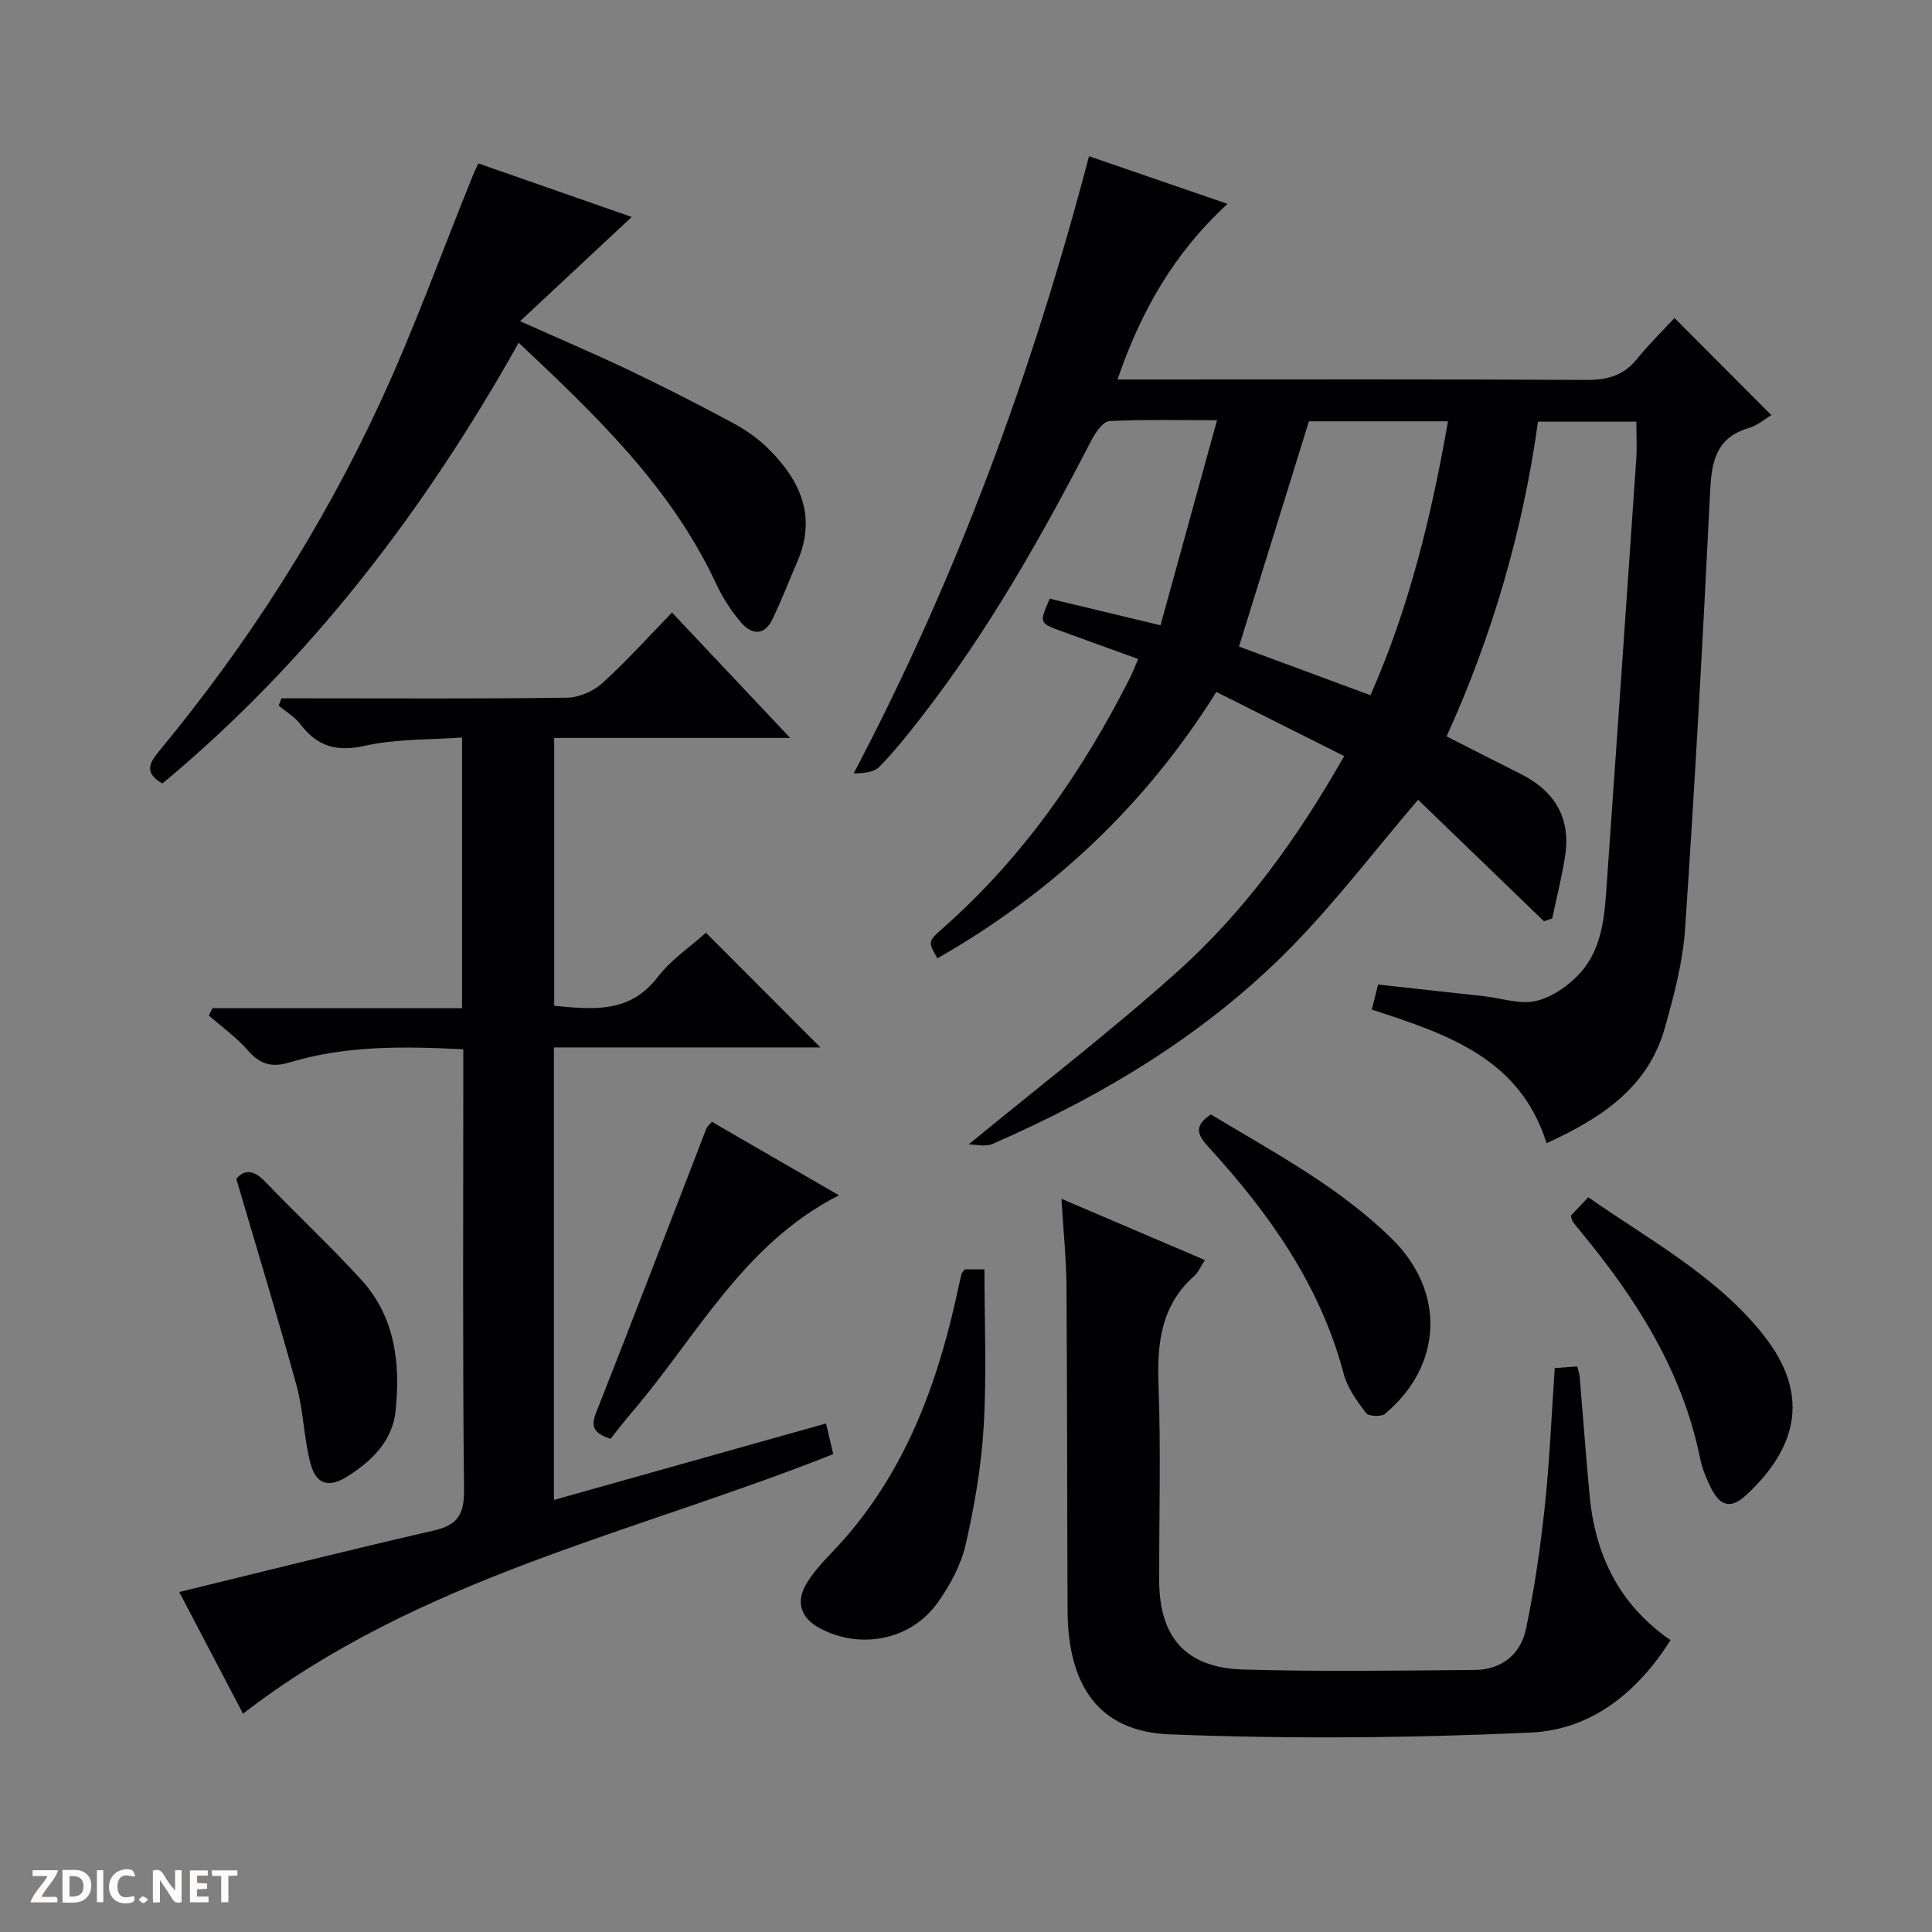
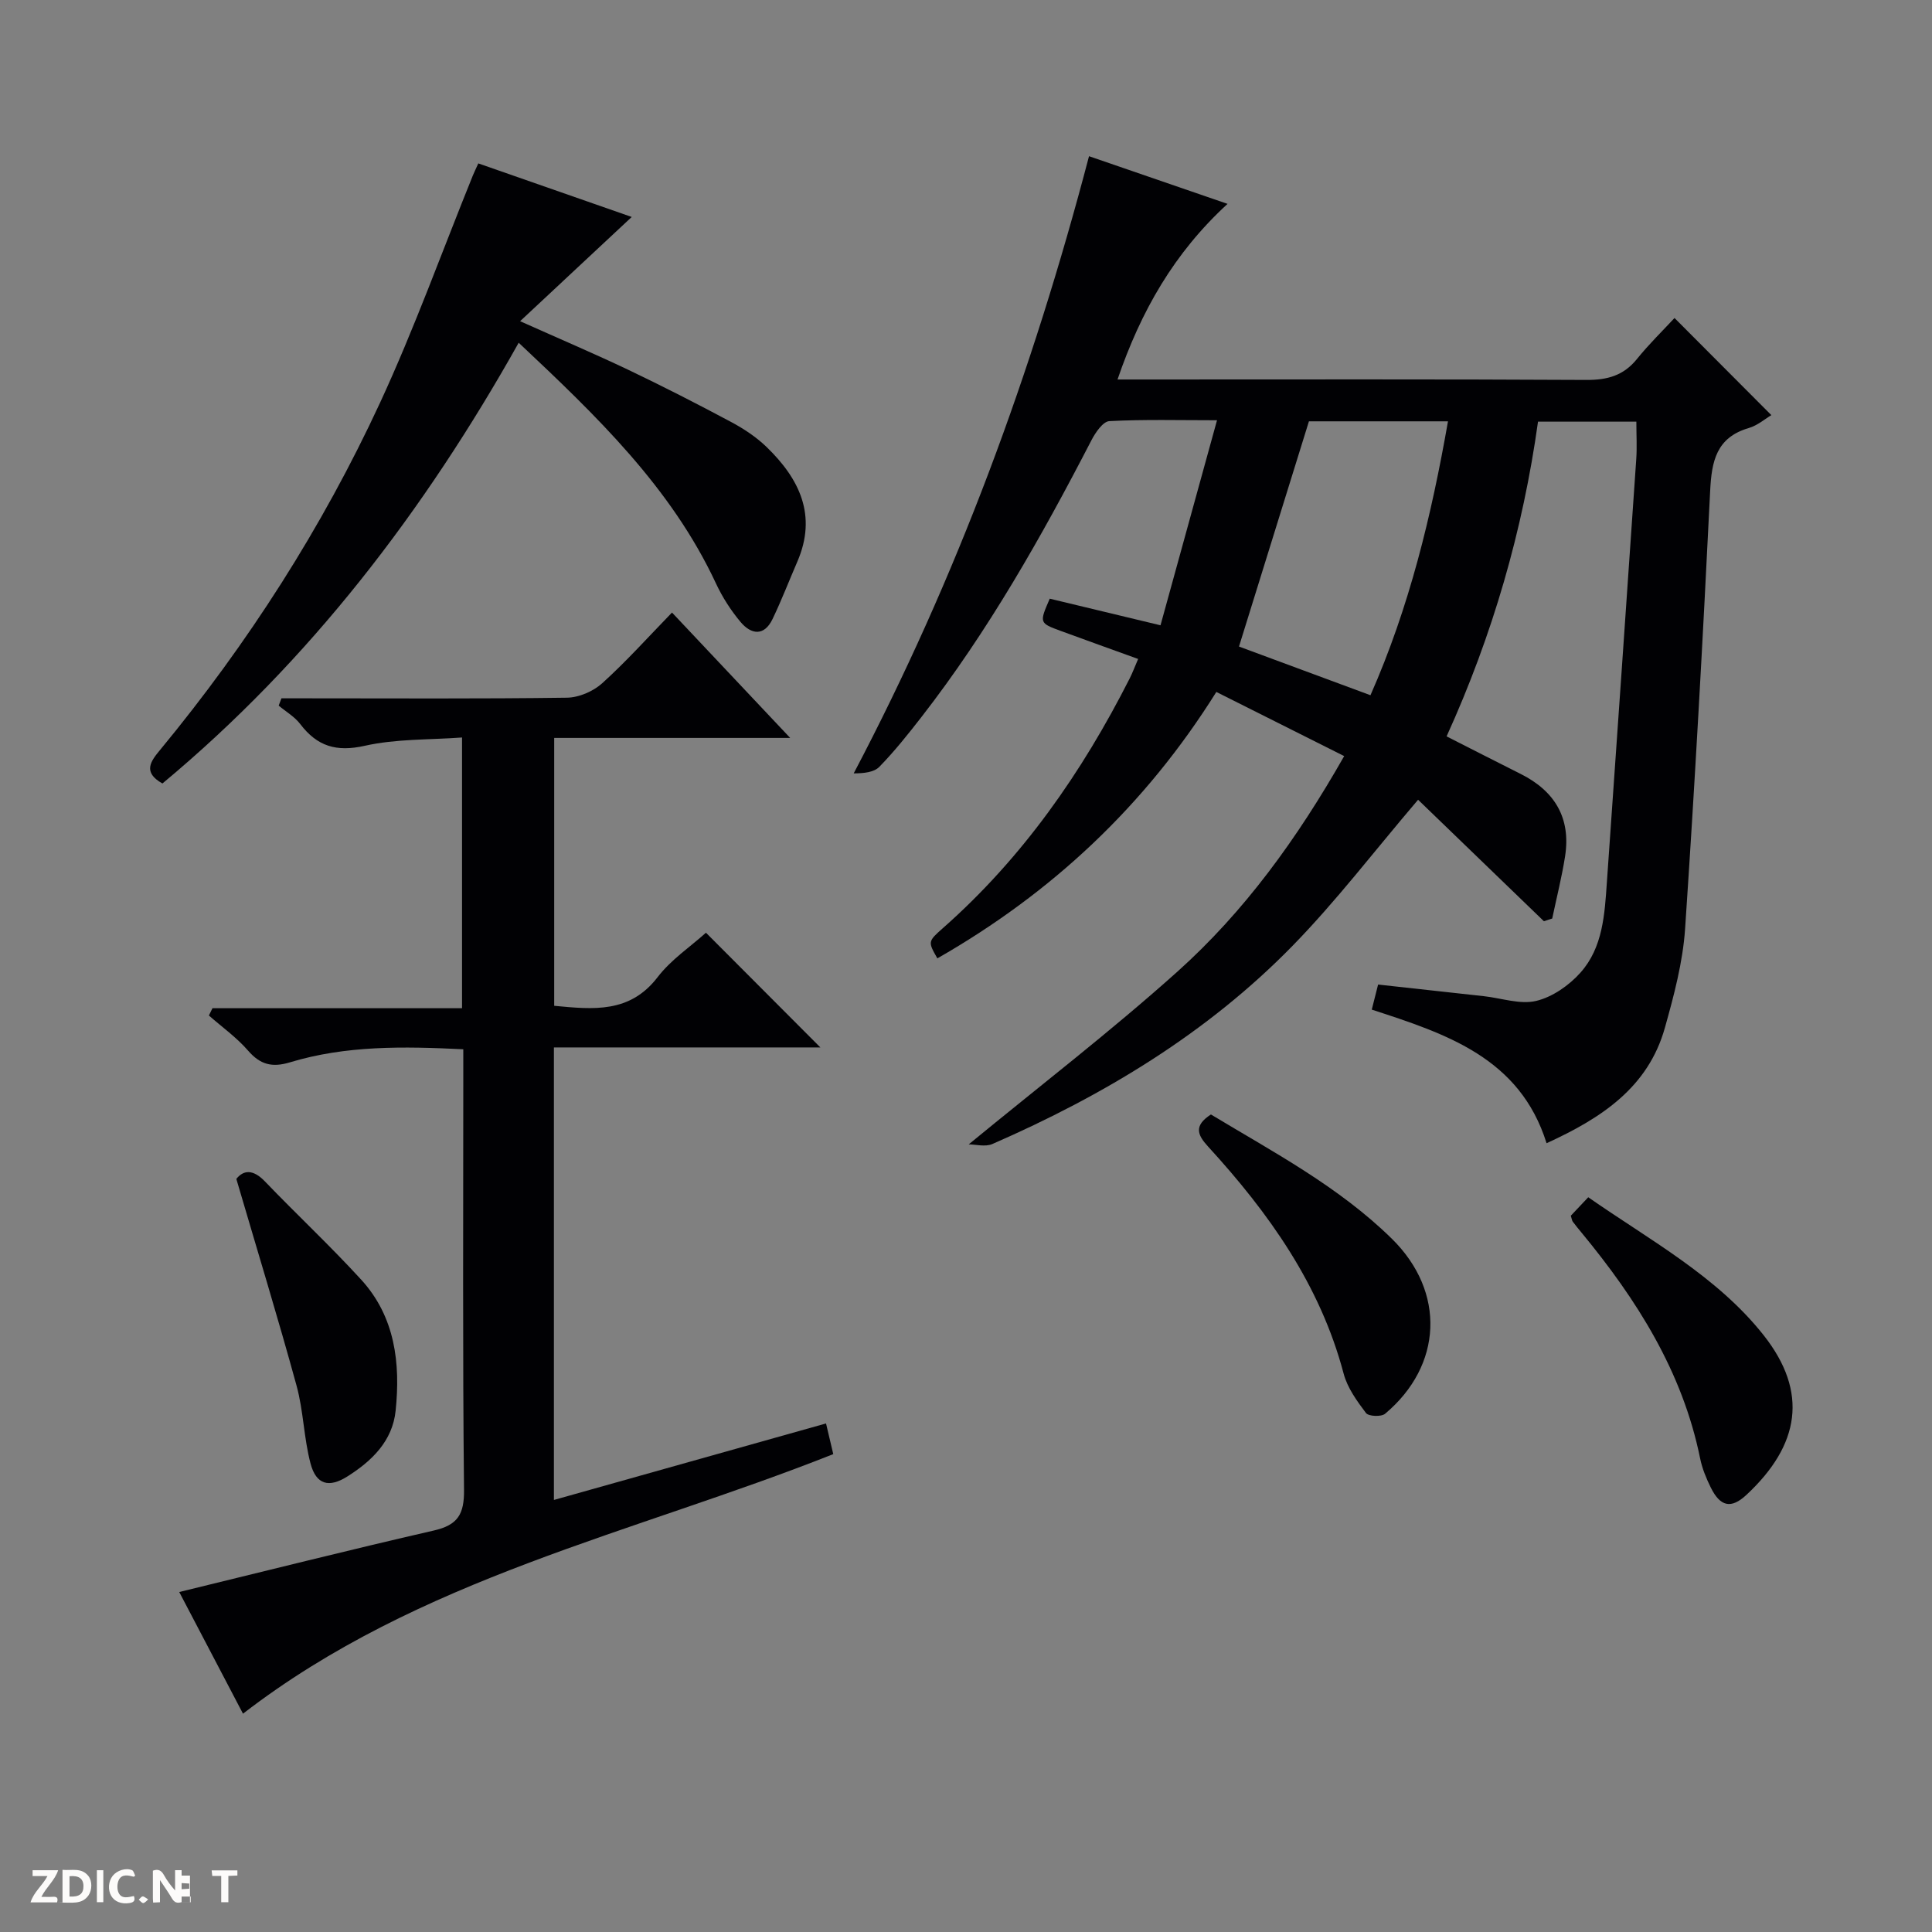
<svg xmlns="http://www.w3.org/2000/svg" enable-background="new 0 0 400 400" viewBox="0 0 400 400">
  <rect x="0" y="0" width="400" height="400" fill="#808080" stroke="none" />
  <path d="m37.59 393.81c-.92.31-1.52.05-2-.78-.7-1.2-1.52-2.34-2.47-3.78v4.59c-.55.03-.95.05-1.41.07-.03-.37-.06-.64-.06-.91 0-1.91 0-3.81 0-5.7 1.13-.41 1.77-.03 2.29.91.62 1.11 1.38 2.14 2.31 3.19v-4.2h1.35v6.61z" fill="#fcfbfa" />
  <path d="m12.94 393.88v-6.75c1.9.19 3.93-.54 5.37 1.29.8 1.01.78 2.88.03 3.97-1.37 1.97-3.4 1.51-6.4 1.49m2.45-1.22c2.04.12 2.92-.58 2.89-2.21-.03-1.51-.98-2.19-2.89-2z" fill="#fcfbfa" />
  <path d="m11.81 393.87h-5.49c.68-2.18 2.47-3.48 3.51-5.45h-3.08v-1.21h5.29c-.71 2.13-2.44 3.48-3.47 5.51.86 0 1.63.04 2.39-.01.79-.05 1.14.21.85 1.16" fill="#fcfbfa" />
-   <path d="m39.33 393.86v-6.61h3.7v1.07h-2.22v1.52c.68.04 1.34.09 2.07.13v1.07c-.72.05-1.38.09-2.1.14v1.48h2.4v1.19h-3.85z" fill="#fcfbfa" />
+   <path d="m39.33 393.86v-6.61v1.07h-2.22v1.52c.68.04 1.34.09 2.07.13v1.07c-.72.05-1.38.09-2.1.14v1.48h2.4v1.19h-3.85z" fill="#fcfbfa" />
  <path d="m27.71 388.56c-1.15-.3-2.46-.61-3.1.64-.37.73-.41 1.93-.06 2.67.63 1.35 1.99.93 3.17.68.35.94-.01 1.32-.93 1.46-1.62.25-3.05-.27-3.76-1.48-.73-1.24-.6-3.03.31-4.17.88-1.11 2.71-1.7 4-1.16.32.13.44.74.65 1.12-.1.08-.19.16-.28.24" fill="#fcfbfa" />
  <path d="m49.15 387.24v1.07c-.59.02-1.17.05-1.87.08v5.44h-1.48v-5.44h-1.85c-.05-.4-.08-.73-.13-1.15z" fill="#fcfbfa" />
  <path d="m20.06 387.21h1.33v6.62h-1.33z" fill="#fcfbfa" />
  <path d="m30.68 393.25c-.39.38-.8.79-1.05.76-.32-.05-.6-.45-.9-.7.26-.24.51-.64.8-.67.29-.04.62.3 1.15.61" fill="#fcfbfa" />
  <g fill="#010104">
    <path d="m293.6 165.58c-9.1 10.67-16.98 21.02-26.01 30.26-17.68 18.09-39.04 30.94-62.12 41.01-1.49.65-3.52.08-4.91.08 14.69-12.08 29.43-23.41 43.23-35.78 13.83-12.41 24.72-27.4 34.51-44.61-8.73-4.38-17.34-8.7-26.47-13.28-14.75 23.58-34.11 41.64-57.76 55.16-1.95-3.44-2-3.49 1.18-6.29 16.47-14.54 28.77-32.2 38.64-51.67.59-1.17 1.05-2.41 1.75-4.03-5.48-1.98-10.75-3.87-16.01-5.8-4.47-1.64-4.47-1.67-2.29-6.68 7.42 1.78 14.91 3.58 22.93 5.51 3.92-14.22 7.7-27.94 11.7-42.45-7.84 0-15.08-.2-22.29.18-1.32.07-2.88 2.36-3.7 3.94-10.33 19.98-21.37 39.52-35.21 57.33-2.76 3.55-5.57 7.08-8.7 10.29-1.12 1.16-3.23 1.36-5.32 1.37 21.41-40.67 36.99-83.08 48.72-127.78 9.38 3.23 18.55 6.38 28.68 9.87-11.04 10.13-17.93 22.17-22.78 36.36h5.61c30.5 0 61-.08 91.5.09 4.34.02 7.67-.91 10.44-4.34 2.5-3.1 5.38-5.9 7.77-8.48 7.01 7.03 13.53 13.57 20.05 20.11-1.24.73-2.84 2.13-4.68 2.67-6.72 1.97-7.69 6.88-7.99 13.02-1.49 30.24-3.15 60.47-5.19 90.67-.47 6.89-2.3 13.77-4.18 20.47-3.46 12.34-13.09 18.7-24.5 23.91-5.53-17.68-20.77-22.64-36.19-27.66.45-1.8.84-3.33 1.31-5.19 7.44.82 14.67 1.61 21.91 2.41 3.63.4 7.48 1.77 10.81.98 3.37-.8 6.82-3.21 9.18-5.86 4.65-5.21 5.01-12.1 5.47-18.75 2.05-29.19 4.08-58.38 6.08-87.58.17-2.46.02-4.95.02-7.74-6.71 0-13.29 0-20.36 0-3.13 22.47-9.39 44.18-18.93 65.16 5.36 2.72 10.36 5.28 15.37 7.79 7.06 3.55 10.4 9.15 9.16 17.06-.68 4.32-1.76 8.58-2.66 12.86-.57.19-1.15.37-1.72.56-8.82-8.5-17.64-17.03-26.05-25.15zm-37.08-31.72c8.92 3.3 17.9 6.63 27.22 10.08 8.06-18.25 12.62-37.16 16.05-56.71-9.93 0-19.54 0-28.79 0-4.83 15.56-9.58 30.88-14.48 46.63z" />
    <path d="m114.74 208.24c8.13.77 15.66 1.57 21.42-5.94 2.78-3.63 6.79-6.3 10-9.19 7.9 7.91 15.64 15.67 23.69 23.75-18.29 0-36.6 0-55.17 0v93.69c18.9-5.31 37.34-10.5 56.34-15.84.53 2.24 1 4.25 1.5 6.35-41.45 16.45-85.75 25.6-122.21 53.74-4.49-8.56-9.04-17.25-13.2-25.19 17.71-4.31 35.16-8.71 52.7-12.73 4.98-1.14 6.32-3.37 6.26-8.46-.3-28.49-.15-56.98-.15-85.47 0-1.79 0-3.59 0-5.71-12.38-.61-24.3-.81-35.91 2.71-3.67 1.11-6.13.48-8.65-2.43-2.36-2.72-5.38-4.87-8.11-7.27.25-.5.49-1.01.74-1.51h51.67c0-18.85 0-36.93 0-56.05-6.8.5-13.66.26-20.15 1.72-5.88 1.32-9.84.1-13.34-4.49-1.16-1.53-2.96-2.57-4.47-3.83.19-.5.38-1.01.57-1.51h5.12c17.99 0 35.99.12 53.98-.13 2.48-.03 5.45-1.31 7.31-2.99 5.03-4.55 9.58-9.63 14.45-14.64 8.25 8.76 15.99 16.97 24.47 25.96-16.82 0-32.68 0-48.86 0z" />
-     <path d="m219.76 248.2c10.33 4.41 19.85 8.47 29.7 12.68-.94 1.44-1.38 2.57-2.19 3.28-6.9 6.11-7.73 13.93-7.41 22.59.5 13.47.11 26.98.14 40.47.02 11.81 5.54 18.11 17.46 18.44 15.98.45 31.98.23 47.97.08 5.46-.05 9.4-3.27 10.49-8.41 1.78-8.41 3.01-16.96 3.92-25.51 1-9.39 1.38-18.85 2.05-28.58 1.67-.12 3.09-.22 4.66-.33.21.86.44 1.47.5 2.1.69 8.11 1.29 16.22 2.03 24.32 1.12 12.35 5.94 22.75 16.78 30.24-6.89 10.94-16.5 18.57-28.93 19.14-24.89 1.14-49.88 1.35-74.77.37-14.54-.57-21.05-9.92-21.13-25.62-.11-22.48-.07-44.97-.23-67.45-.06-5.6-.64-11.21-1.04-17.81z" />
    <path d="m33.63 162.21c-4.15-2.32-2.43-4.6-.49-6.94 18.21-22.06 33.56-46 45.56-71.92 7.1-15.35 12.84-31.33 19.2-47.02.3-.73.65-1.43 1.13-2.5 10.78 3.76 21.34 7.45 31.76 11.09-7.65 7.15-15.03 14.03-23.11 21.58 8.27 3.7 15.41 6.74 22.41 10.07 7.19 3.43 14.29 7.06 21.32 10.82 2.62 1.4 5.19 3.11 7.32 5.17 6.79 6.58 10.49 14.14 6.35 23.72-1.71 3.95-3.26 7.98-5.12 11.86-1.74 3.64-4.43 3.26-6.64.63-2.01-2.4-3.76-5.13-5.08-7.96-9.31-19.96-24.81-34.76-40.85-49.85-19.56 34.87-43.25 65.87-73.76 91.25z" />
-     <path d="m199.7 262.81h4.12c0 10.93.47 21.71-.15 32.43-.48 8.25-1.9 16.51-3.75 24.58-.97 4.23-3.24 8.4-5.79 11.99-5.54 7.81-16.15 9.82-24.54 5.22-3.79-2.08-4.9-5.37-2.61-9.18 1.44-2.39 3.41-4.5 5.35-6.53 14.06-14.69 21.17-32.76 25.53-52.18.4-1.78.77-3.57 1.2-5.34.08-.28.34-.53.64-.99z" />
    <path d="m325.22 251.7c1.02-1.08 2.14-2.26 3.61-3.82 12.75 8.89 26.66 16.35 36.31 28.56 9.32 11.8 7.49 22.75-3.54 33.04-3.21 3-5.45 2.44-7.4-1.5-.95-1.92-1.79-3.97-2.21-6.05-3.65-17.95-13.09-32.84-24.52-46.69-.63-.77-1.27-1.53-1.86-2.33-.17-.27-.2-.63-.39-1.21z" />
    <path d="m250.71 230.74c12.87 7.76 26.45 14.92 37.44 25.71 11.24 11.04 10.5 26.3-1.39 36.26-.79.66-3.43.54-3.95-.16-1.87-2.48-3.84-5.2-4.62-8.14-4.87-18.41-15.51-33.31-28.09-47.05-2.22-2.42-2.96-4.31.61-6.62z" />
    <path d="m48.93 244.08c1.51-1.89 3.48-2.02 5.93.53 6.56 6.84 13.51 13.32 19.91 20.32 7.03 7.68 8.16 17.29 7.14 27.15-.65 6.27-4.9 10.39-10 13.61-3.79 2.39-6.44 1.72-7.61-2.66-1.4-5.26-1.46-10.89-2.9-16.14-3.84-14.02-8.11-27.94-12.47-42.81z" />
-     <path d="m126.4 297.9c-3.13-1.07-4.25-2.23-3.02-5.33 7.74-19.59 15.26-39.27 22.87-58.92.17-.43.6-.76 1.13-1.39 8.61 4.98 17.19 9.94 26.32 15.21-19.86 10.1-29.45 29.29-42.85 44.9-1.51 1.75-2.91 3.61-4.45 5.53z" />
  </g>
</svg>